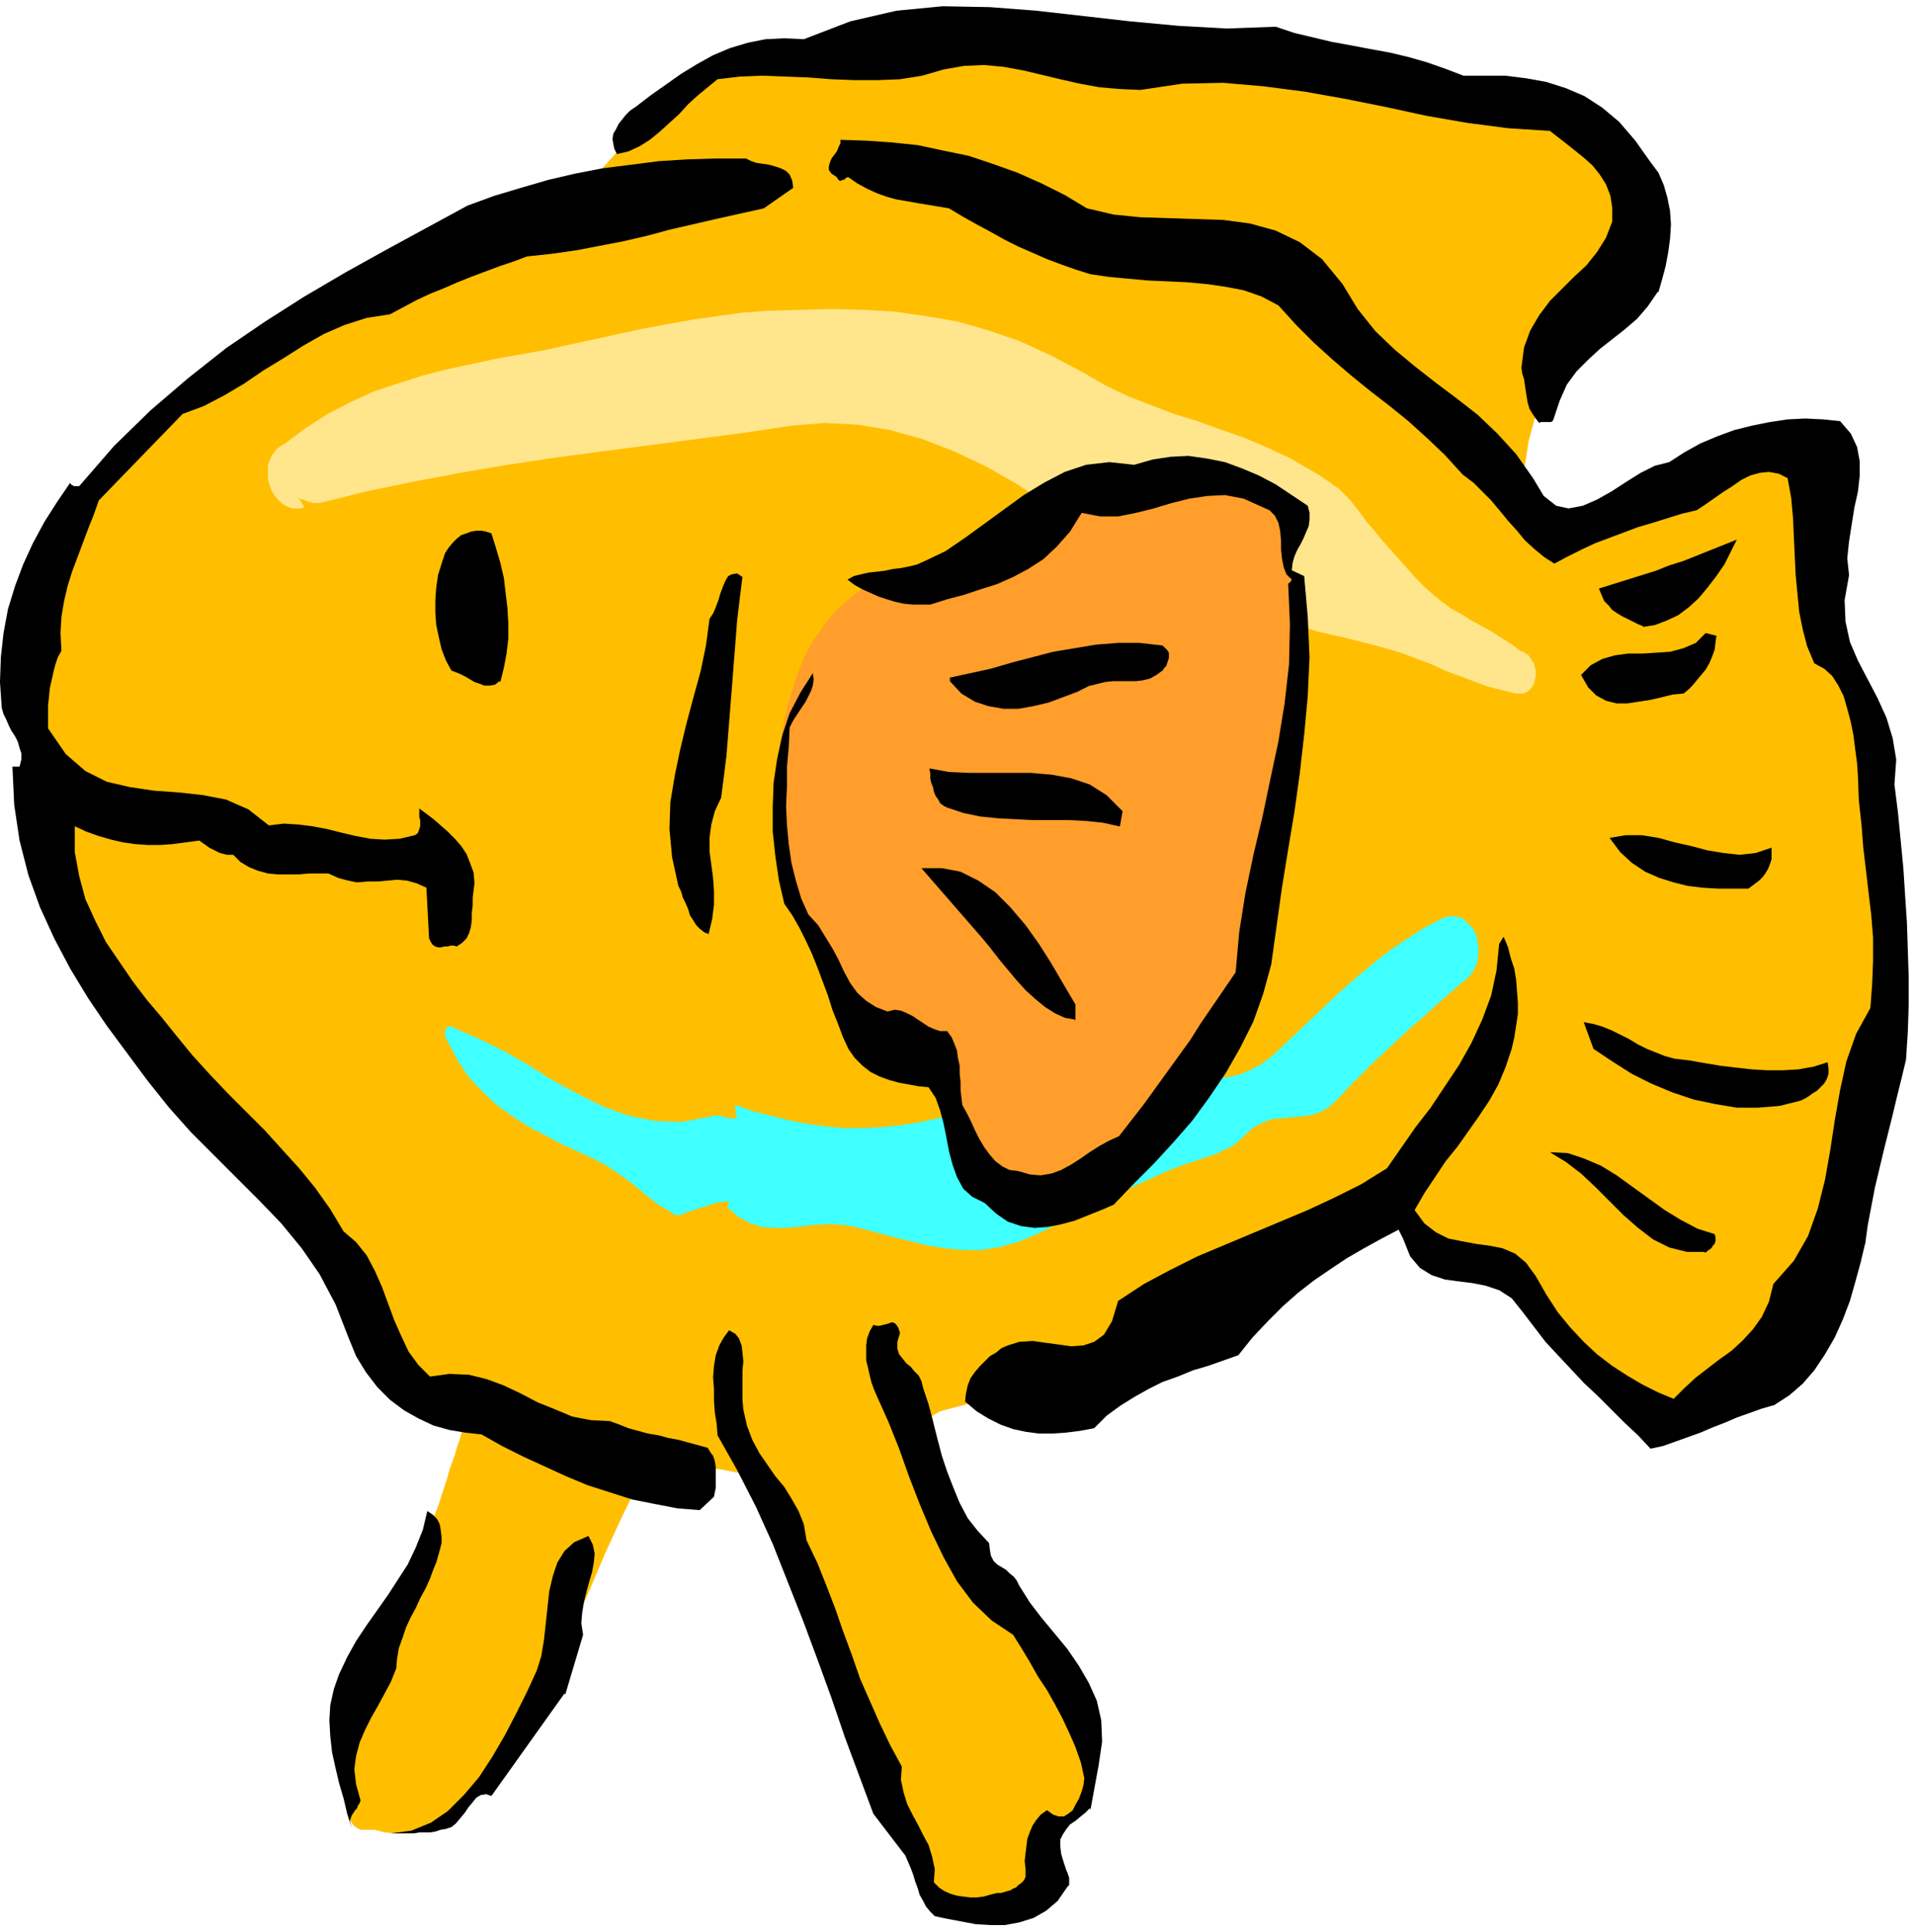
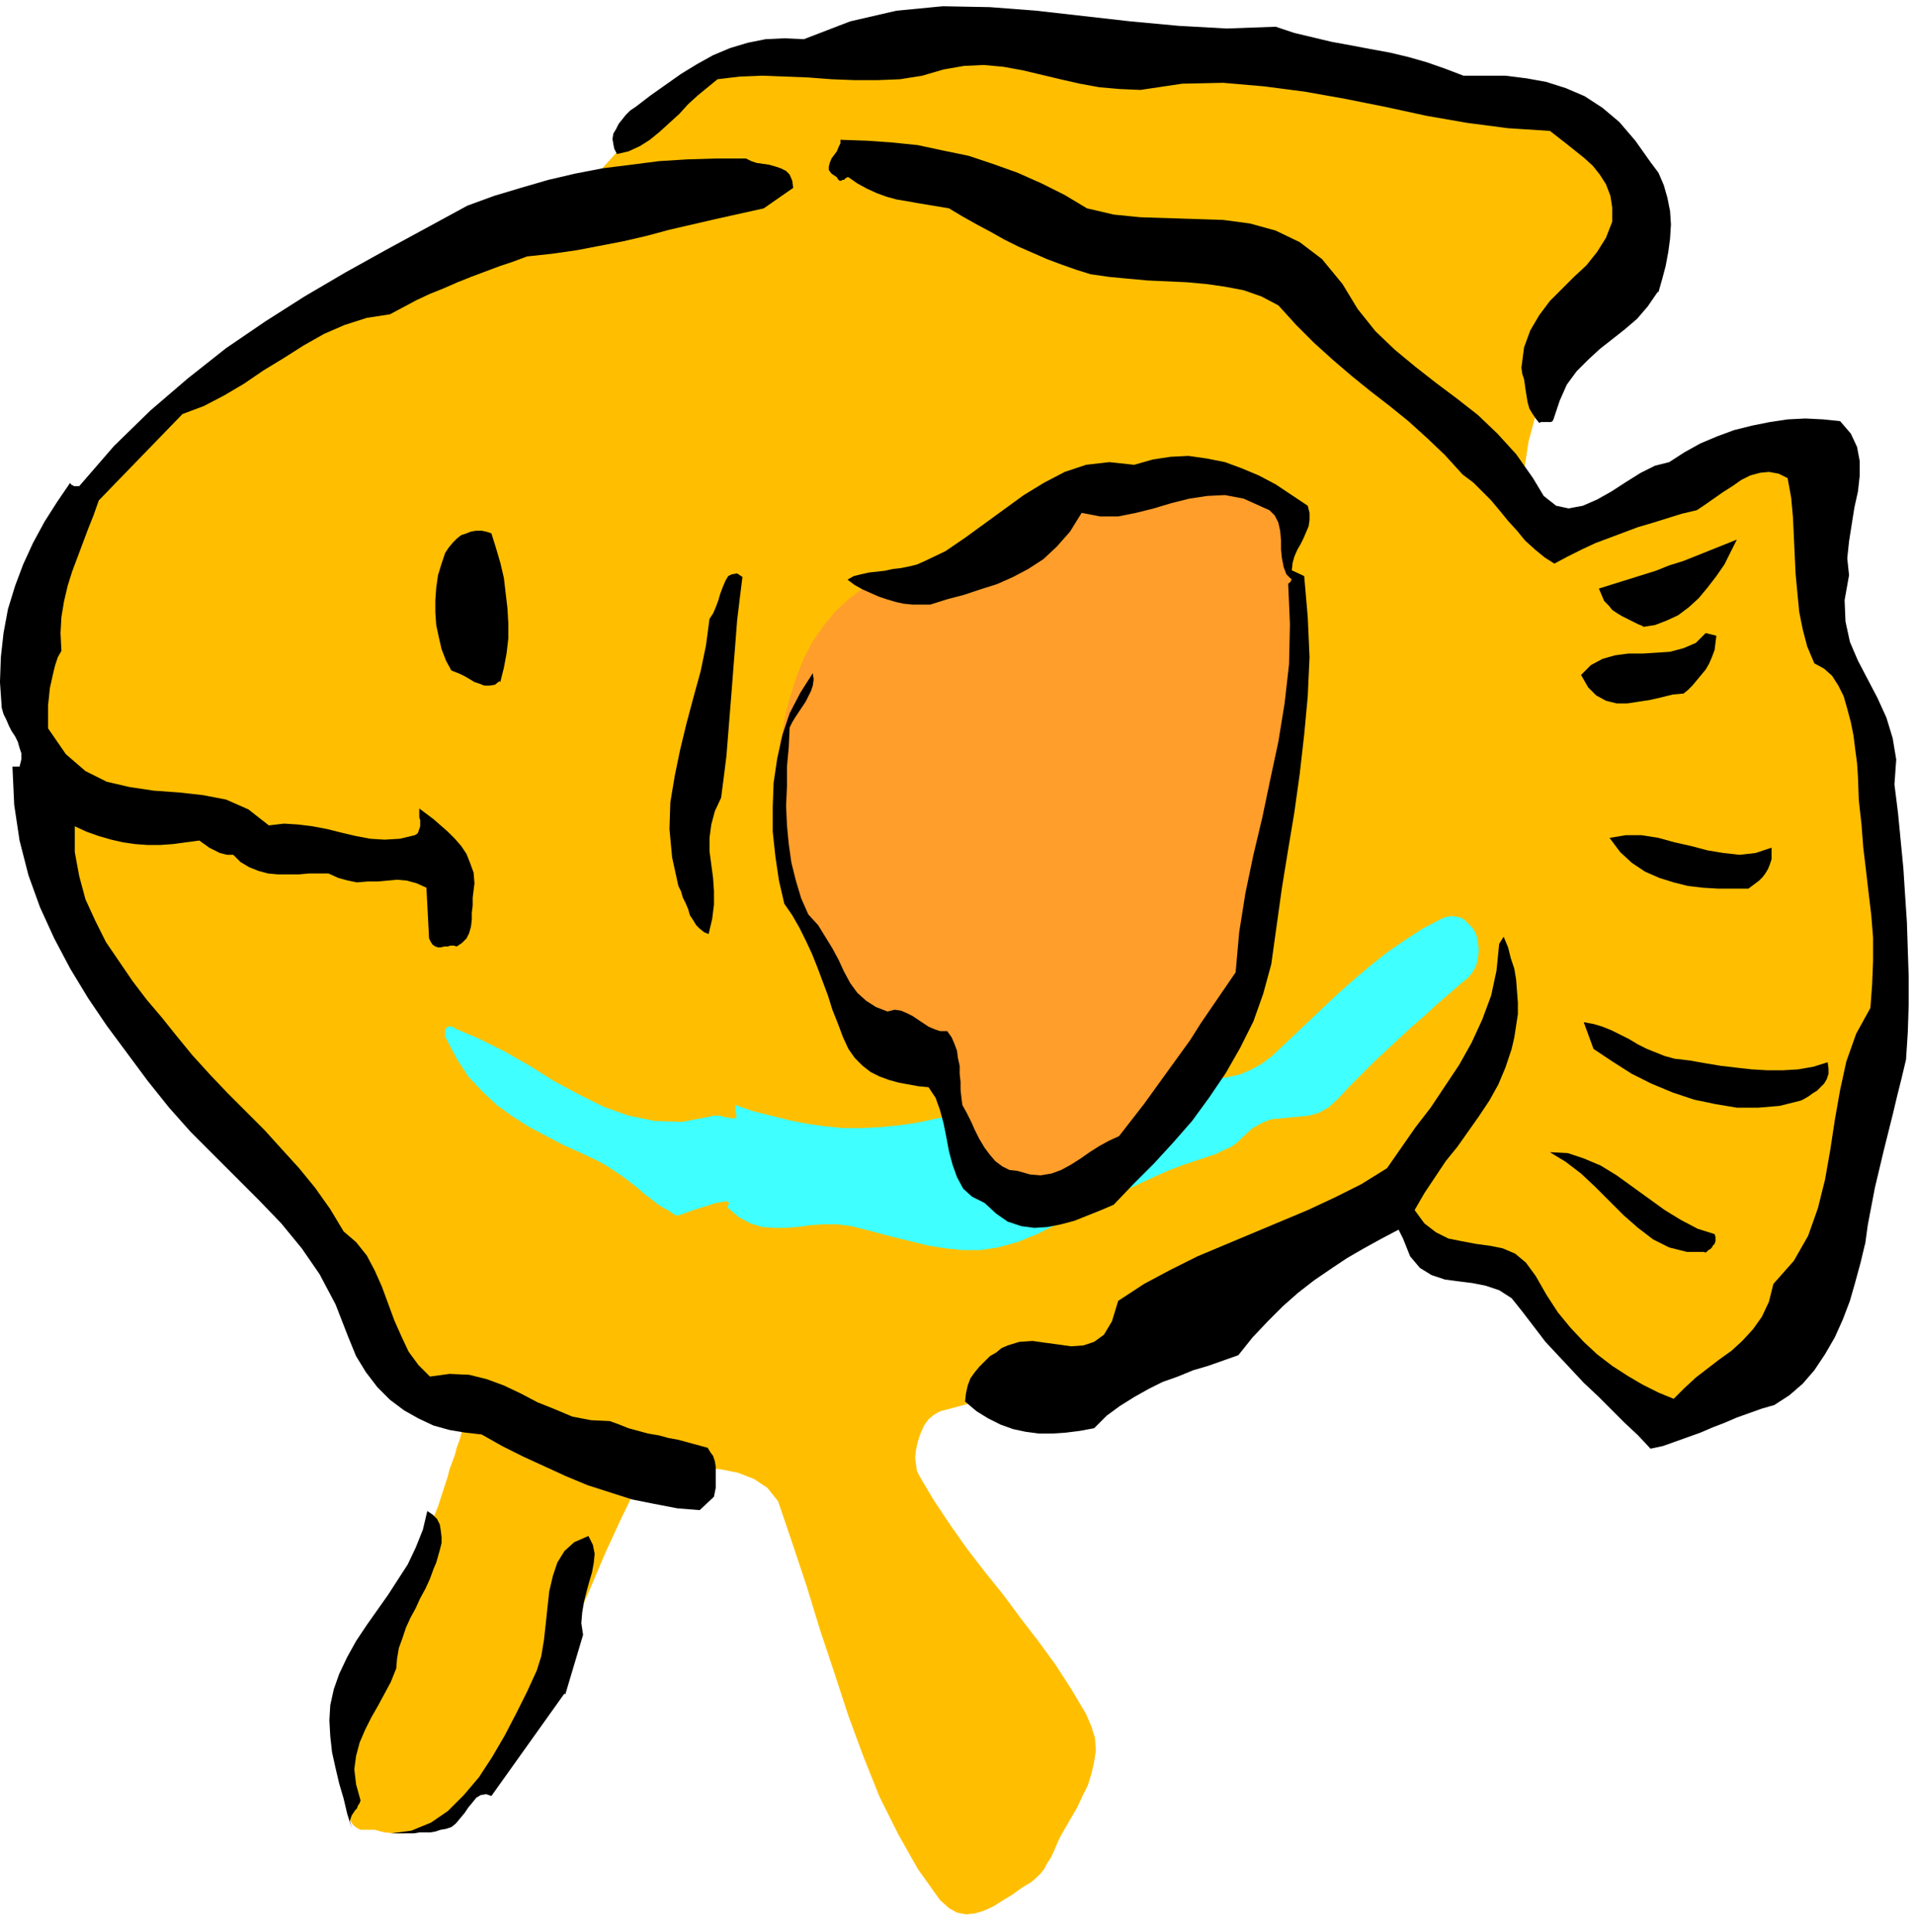
<svg xmlns="http://www.w3.org/2000/svg" width="286.667" height="289.333" fill-rule="evenodd" stroke-linecap="round" preserveAspectRatio="none" viewBox="0 0 2150 2170">
  <style>.pen1{stroke:none}.brush6{fill:#000}</style>
  <path fill-rule="nonzero" d="m1710 565 2-36 5-33 8-30 11-26 13-24 16-21 17-19 18-18 20-17 20-15 15-16 7-19v-19l-6-21-11-21-14-20-16-20-17-17-17-16-15-12-16-11-18-9-20-8-20-6-22-6-21-4-21-4-21-2-19-2h-18l-44-3-43-4-43-5-42-7-42-8-41-8-42-8-41-8-41-7-42-6-31-3-39-1-44 1-47 4-50 7-50 12-49 16-45 20-41 26-35 32-45 50-41 37-38 28-37 20-36 16-36 14-39 14-43 17-47 22-52 30-19 10-20 11-19 10-19 11-18 11-18 12-17 13-16 13-16 15-13 17-14 19-12 21-12 21-10 22-9 23-9 23-7 24-7 23-6 24-5 24-4 47v48l5 49 9 48 12 47 15 43 16 40 18 35 18 28 19 22 34 34 32 35 29 36 29 38 27 37 27 39 26 39 28 39 28 39 30 39 7 8 8 8 8 7 8 7 9 6 8 7 8 6 8 8 8 7 7 8 3 3 1 5v5l-1 6-2 7-3 8-2 8-3 8-3 8-2 8-11 34-14 34-17 33-16 32-17 32-16 33-13 34-10 35-5 38 1 40 2 18 3 13 3 10 4 6 4 3 4 2h16l11 3 12 1h11l11-3 11-3 10-5 11-5 9-7 10-7 9-7 23-24 21-28 20-33 19-36 19-38 18-40 17-39 17-40 17-37 17-35 7-6 12-6 15-5 19-4 21-2 21 1 20 4 18 7 15 10 12 15 16 47 16 48 15 49 16 48 16 49 17 46 18 45 21 42 22 39 25 35 10 9 9 5 10 2 10-1 10-3 11-5 11-7 10-6 11-8 10-6 6-5 5-5 4-5 3-6 4-6 3-6 3-7 3-7 3-6 4-7 7-12 7-12 6-13 6-12 4-13 3-13 2-13-1-14-4-13-6-14-16-27-18-28-19-26-20-26-20-27-21-26-20-26-19-27-18-27-16-27-3-6-1-7-1-8 1-9 2-9 3-9 4-9 5-7 6-5 7-4 49-13 49-14 48-14 48-17 46-18 47-21 45-24 44-28 42-31 42-37 4-2 6-2 6-1h30l7 1 5 2 5 2 41 26 42 30 41 32 39 32 38 30 34 28 31 23 27 16 21 9 15-2 19-11 21-14 21-17 22-19 21-21 20-22 18-23 15-23 12-23 8-22 4-20 2-19 2-20v-20l1-19v-40l1-19 3-19 4-20 11-50 7-48 3-45 1-44-2-41-5-39-7-37-8-35-9-34-9-32-9-28-7-25-6-24-4-22-4-22-3-22-2-23-1-25-1-26v-29l-2-16-4-12-7-7-10-4-11-1-14 1-16 2-17 3-19 4-20 2-9 1-11 4-12 5-12 6-13 7-13 8-13 7-12 7-11 7-9 5-7 3-10 2h-13l-13-1-14-3-14-2-12-4-10-3-6-3-3-2z" class="pen1" style="fill:#ffbf00" />
-   <path fill-rule="nonzero" d="m336 559 2 2h3l2 1 2 1 3 1h2l2 1h7l52-13 53-11 53-10 53-9 53-8 53-7 54-7 53-7 53-7 54-8 37-3 37 2 36 6 36 10 36 14 36 17 35 20 34 23 33 25 33 27 29 15 30 14 30 13 30 11 30 11 30 9 30 9 31 9 31 7 31 8 15 4 16 5 16 6 16 6 15 7 16 6 16 6 16 6 16 4 16 4h9l3-2 2-1 3-3 1-2 2-3 1-4 1-4v-7l-1-4-1-4-2-3-2-3-2-3-3-2-3-2-3-1-11-8-11-7-11-7-11-6-11-6-11-7-11-6-11-8-10-8-10-9-9-9-8-9-8-9-8-9-8-9-8-9-8-10-8-9-7-10-8-10-4-5-5-5-4-4-4-4-5-3-5-4-5-3-4-3-5-3-5-3-26-15-26-12-26-11-26-9-25-9-26-8-26-10-26-10-25-12-26-15-36-19-35-16-35-12-35-10-35-6-35-5-35-2-35-1-36 1-36 1-28 2-29 4-28 4-28 5-27 5-28 6-27 6-28 6-27 6-28 5-28 5-28 6-28 6-27 7-28 9-27 9-26 12-25 13-25 16-24 18-4 2-4 3-3 4-3 4-2 5-2 5v17l2 6 2 6 3 5 3 4 4 4 4 3 4 2 5 2h9l5-1-6-10z" class="pen1" style="fill:#ffe68c" />
  <path fill-rule="nonzero" d="m501 1166 12 23 13 20 16 17 16 15 18 13 19 12 19 10 19 10 20 9 19 9 9 5 9 6 9 6 8 6 9 7 8 7 8 6 9 7 9 5 9 6h3l6-2 8-3 9-3 10-3 9-3 7-1 6-1 2 2-2 5 13 11 13 7 13 4 13 1h13l14-1 14-2 14-1h16l16 2 24 6 22 6 21 5 20 5 19 3 20 2h19l20-3 22-6 22-9 16-8 15-7 15-7 15-7 14-8 14-7 14-7 15-7 15-7 16-7 8-3 8-3 9-3 9-3 9-3 9-3 8-4 9-4 7-5 6-6 11-10 11-6 10-4 11-1 10-1 11-1 10-1 11-3 11-6 11-10 13-14 14-14 14-14 14-13 14-13 14-13 14-12 14-13 14-12 15-13 4-3 4-4 3-4 3-5 2-5 1-6 1-6v-6l-1-6-1-6-2-5-3-5-4-4-4-4-4-3-4-1-5-1h-4l-5 1-5 2-21 11-20 13-19 13-19 15-19 16-18 16-18 17-19 18-18 17-19 18-12 9-13 7-12 5-14 3-13 2-13 2-14 1h-13l-14 2-13 2 1-1 1-1 1-1 1-1 2-1 1-1 1-1 1-2 1-1 1-1-28 4-28 5-27 5-28 5-28 5-28 6-27 6-28 5-29 6-28 6-21 3-21 2-20 1h-21l-20-2-21-3-20-4-20-5-20-5-20-7v8l1 1v6h-6l-3-1h-3l-3-1-3-1h-8l-3 1-32 6-30-1-30-6-28-10-28-14-28-15-27-17-28-16-28-14-28-12-1-1-1-1h-6l-1 1-1 1v1l-1 1v8l1 1v1z" class="pen1" style="fill:#40ffff" />
  <path fill-rule="nonzero" d="m958 651 23 3 21-1 21-4 20-7 20-9 19-10 19-12 19-13 19-13 19-13 26-12 26-11 27-8 28-6 27-4 28-2 28 2 28 3 27 7 28 9 14 64 8 64 4 64-1 64-6 63-9 63-14 62-16 61-20 60-23 59-9 20-10 20-12 19-13 20-13 18-15 18-15 16-16 16-16 13-17 12-27 13-24 4-23-4-20-11-19-16-17-20-14-24-12-26-10-28-8-27-5-10-10-7-13-5-15-3-16-3-15-3-14-4-12-6-8-9-3-13-2-22-4-19-5-15-6-14-7-13-7-12-8-12-9-14-8-15-9-18-3-8-2-9-2-11-1-12v-13l-1-12v-33l1-7 1-7 1-6v-25l-1-5 1-6v-5l2-4 4-24 6-22 7-22 8-20 10-19 12-17 13-16 15-14 16-12 18-10z" class="pen1" style="fill:#ff9e2b" />
  <path fill-rule="nonzero" d="m2095 1397-5 21-6 22-6 21-8 21-9 20-11 19-12 18-13 15-15 13-17 11-14 4-14 5-14 5-14 6-13 5-14 6-14 5-14 5-14 5-14 3-14-15-15-14-15-15-15-15-16-15-14-15-15-16-14-15-13-17-13-17-12-15-14-9-15-5-15-3-16-2-15-2-15-5-13-8-11-13-8-20-5-10-19 10-20 11-19 11-18 12-19 13-18 14-17 15-17 17-17 18-16 20-17 6-17 6-17 5-17 7-17 6-16 8-16 9-16 10-15 11-14 14-16 3-16 2-15 1h-15l-15-2-14-3-14-5-14-7-13-8-13-11 1-9 2-9 3-8 5-7 5-6 6-6 6-6 7-4 6-5 7-3 13-4 15-1 14 2 15 2 14 2 14-1 12-4 11-8 9-15 7-23 29-19 30-16 30-15 31-13 31-13 31-13 31-13 30-14 30-15 29-18 16-23 16-23 17-22 16-24 16-24 14-25 12-26 10-27 6-28 3-30 5-8 5 12 3 12 4 12 2 12 1 13 1 13v13l-2 13-2 13-3 13-7 21-8 19-10 18-12 18-12 17-12 17-13 16-12 18-12 18-11 19 11 15 13 10 14 7 15 3 16 3 15 2 15 3 14 6 12 10 11 15 12 21 13 20 14 17 15 16 15 14 17 13 17 11 17 10 18 9 17 7 12-12 13-12 13-10 13-10 14-10 12-11 12-13 10-14 8-17 5-20 23-26 16-28 11-31 8-32 6-34 5-33 6-34 7-32 11-31 16-29 2-27 1-26v-26l-2-25-3-25-3-26-3-25-2-26-3-27-1-27-1-15-2-15-2-16-3-15-4-15-4-14-6-12-7-11-9-8-11-6-8-19-5-19-4-20-2-21-2-21-1-21-1-22-1-21-2-22-4-22-10-5-11-2-10 1-11 3-10 5-10 7-11 7-10 7-10 7-9 6-17 4-16 5-16 5-17 5-16 6-16 6-16 6-15 7-16 8-15 8-11-7-11-9-11-10-9-11-10-11-9-11-10-12-10-10-10-10-12-9-20-22-20-19-21-19-21-17-22-17-21-17-21-18-21-19-20-20-20-22-19-10-20-7-21-4-21-3-22-2-22-1-22-1-22-2-21-2-21-3-16-5-17-6-16-6-16-7-16-7-16-8-16-9-15-8-16-9-15-9-12-2-12-2-12-2-11-2-12-2-11-3-11-4-11-5-11-6-10-7h-1l-2 1-1 1-1 1h-2l-1 1h-2l-1-1-1-1-1-2-6-4-3-4v-4l1-4 2-5 3-4 3-4 2-5 2-4v-4l29 1 29 2 29 3 28 6 29 6 27 9 28 10 27 12 26 13 25 15 30 7 30 3 31 1 31 1 31 1 30 4 29 8 27 13 25 19 23 28 17 28 20 25 22 21 23 19 23 18 24 18 23 18 22 21 21 23 19 27 12 20 14 11 14 3 16-3 16-7 16-9 17-11 16-10 16-8 16-4 17-11 18-10 19-8 19-7 20-5 20-4 20-3 20-1 20 1 19 2 12 14 7 15 3 16v16l-2 18-4 18-3 19-3 19-2 19 2 19-5 28 1 24 5 23 9 21 11 21 11 21 10 22 7 23 4 24-2 28 4 32 3 31 3 31 2 31 2 30 1 31 1 30v31l-1 31-2 31-5 21-5 20-5 21-5 20-5 20-5 21-5 21-4 21-4 21-3 22z" class="pen1 brush6" />
  <path fill-rule="nonzero" d="m2023 1236-24 6-24 2h-24l-24-4-24-5-24-8-24-10-22-11-22-14-21-14-11-30 11 2 10 3 10 4 10 5 10 5 10 6 10 5 10 4 10 4 11 3 17 2 17 3 18 3 17 2 18 2 17 1h18l17-1 17-3 16-5 1 7v6l-2 6-3 5-4 4-4 4-5 3-4 3-5 3-4 2zm-60-238h-33l-17-1-17-2-16-4-16-5-16-7-15-10-13-12-12-16 18-3h18l19 3 18 5 18 4 19 5 18 3 18 2 18-2 18-6v13l-2 6-2 5-3 5-3 4-4 4-4 3-4 3-4 3zm-118-295-5-2-6-3-6-3-6-3-5-3-6-4-4-5-5-5-3-7-3-7 16-5 16-5 16-5 16-5 15-6 16-5 15-6 15-6 15-6 15-6-7 14-7 14-9 13-10 13-10 12-11 10-12 9-13 6-13 5-13 2zm45 76-11 1-12 3-13 3-13 2-13 2h-12l-12-3-11-6-9-9-8-14 11-11 13-7 14-4 15-2h16l16-1 15-1 15-4 14-6 11-11 12 3-1 8-1 8-3 8-3 7-4 7-5 6-5 6-5 6-5 5-5 4zm25 627h-20l-20-5-18-9-17-13-16-14-16-16-16-16-16-15-17-13-18-11 20 1 18 6 19 8 18 11 18 13 18 13 18 13 18 11 19 10 19 6 1 3v5l-1 3-2 2-1 2-2 2-2 1-2 2-2 1zm-53-1078-11 16-12 14-14 12-14 11-14 11-13 12-13 13-11 15-8 18-7 21-1 2-2 1h-11l-2 1-4-5-4-6-3-5-2-7-1-6-1-6-1-7-1-7-2-6-1-7 3-23 7-19 10-17 12-16 13-13 14-14 14-13 12-15 10-16 7-18v-16l-2-13-5-13-7-11-8-10-10-9-10-8-10-8-9-7-9-7-47-3-46-6-46-8-46-10-45-9-45-8-46-6-46-4-46 1-47 7-23-1-23-2-22-4-22-5-21-5-21-5-22-4-22-2-22 1-23 4-24 7-25 4-25 1h-26l-26-1-26-2-26-1-26-1-25 1-25 3-11 9-11 9-11 10-10 11-11 10-11 10-11 9-11 7-13 6-13 3-3-6-1-5-1-6 1-6 3-5 3-6 4-5 4-5 5-5 6-4 17-13 17-12 17-12 18-11 18-10 19-8 20-6 20-4 21-1 22 1 52-20 52-12 52-5 53 1 52 4 53 6 53 6 54 5 54 3 55-2 21 7 21 5 21 5 22 4 21 4 22 4 21 5 21 6 20 7 21 8h47l24 3 22 4 22 7 21 9 20 13 19 16 18 21 17 24 9 12 6 14 4 14 3 15 1 15-1 16-2 15-3 16-4 15-4 14zm-412 312 15 7 4 46 2 45-2 44-4 43-5 44-6 43-7 42-7 43-6 43-6 43-9 33-11 31-15 30-16 28-19 28-19 26-21 24-22 24-23 23-22 23-14 6-15 6-15 6-15 4-15 3-15 1-15-2-15-5-13-9-13-12-14-7-10-9-7-13-5-14-4-15-3-16-3-15-4-15-5-14-8-12-11-1-11-2-11-2-11-3-11-4-10-5-9-7-9-9-7-10-6-13-6-16-6-15-5-16-6-16-6-16-6-15-7-15-7-14-8-14-9-13-6-26-4-27-3-28v-28l1-27 4-27 6-27 8-24 12-23 14-22 1 7-1 7-2 6-3 6-3 6-4 6-4 6-4 6-3 5-3 6-1 22-2 22v22l-1 22 1 22 2 21 3 21 5 20 6 20 8 18 11 12 8 13 8 13 7 13 6 13 7 13 8 11 10 9 11 7 13 5 8-2 7 1 7 3 6 3 6 4 6 4 6 4 7 3 6 2h8l5 7 3 7 3 8 1 8 2 9v9l1 9v9l1 9 1 8 5 9 5 10 4 9 5 10 6 10 6 8 6 7 8 6 8 4 9 1 14 4 12 1 12-2 11-4 11-6 11-7 10-7 11-7 11-6 11-5 14-18 14-18 13-18 13-18 13-18 13-18 12-19 13-19 13-19 13-19 4-45 7-44 9-43 10-42 9-43 9-42 7-43 5-44 1-45-2-46h1l1-1 1-1v-1l1-1-6-6-3-8-2-10-1-10v-10l-1-11-2-9-4-8-6-6-9-4-20-9-21-4-20 1-20 3-20 5-20 6-20 5-20 4h-20l-21-4-13 21-15 17-15 14-17 11-17 9-18 8-19 6-18 6-19 5-19 6h-20l-10-1-9-2-10-3-9-3-9-4-9-4-9-5-8-6 7-4 8-2 9-2 9-1 9-1 9-2 9-1 10-2 8-2 9-4 23-11 22-15 22-16 22-16 22-16 23-14 23-12 24-8 26-3 28 3 21-6 20-3 20-1 21 3 20 4 19 7 19 8 19 10 18 12 18 12 2 8v8l-1 7-3 7-3 7-3 6-4 7-3 7-2 7-1 9z" class="pen1 brush6" />
-   <path fill-rule="nonzero" d="m1224 770-14 7-16 6-16 6-17 4-17 3h-17l-17-3-15-5-15-9-13-14v-4l23-5 23-5 24-7 23-6 23-6 24-4 24-4 25-2h24l26 3 3 3 2 2 2 3v6l-1 3-1 3-1 3-2 2-2 3-7 5-7 4-8 2-8 1h-26l-9 1-8 2-8 2zm33 158-18-4-19-2-20-1h-40l-20-1-19-1-20-2-19-4-18-6-4-2-4-3-2-4-3-4-2-5-1-5-2-5-1-5v-5l-1-6 22 4 23 1h69l23 2 22 4 21 7 19 12 18 18-3 17zm-33 1103-5 5-5 4-6 5-6 4-4 5-4 6-3 6v7l1 9 3 10 1 3 1 3 1 3 1 2 1 3 1 3v8l-2 2-11 16-13 11-14 8-16 5-16 3h-16l-17-1-16-3-16-3-14-3-5-5-5-6-3-6-4-7-2-7-3-8-2-7-3-8-3-7-3-7-36-47-16-43-16-43-15-44-16-44-16-43-17-43-17-43-19-42-21-41-22-39-1-13-2-12-1-14v-13l-1-13 1-13 2-12 4-11 5-9 6-8 7 4 4 5 3 8 1 8 1 10-1 10v33l1 11 4 18 6 16 8 15 9 13 9 13 10 12 8 13 8 14 6 15 3 18 12 25 10 25 10 26 9 26 10 27 9 26 11 25 11 25 12 25 13 24-1 15 3 14 4 13 6 12 6 11 6 12 6 11 4 13 3 14-1 15 6 6 6 4 7 3 7 2 7 1 8 1h7l8-1 7-2 8-2h4l4-1 3-1 4-1 3-2 3-1 3-3 3-2 3-3 2-4v-9l-1-9 1-9 1-8 1-8 3-8 3-7 4-6 5-6 7-5 7 5 6 2h6l5-3 5-4 3-6 4-7 3-8 2-7 1-8-4-18-6-17-7-16-8-17-8-15-9-16-10-15-9-16-9-15-10-16-24-16-21-20-18-24-15-27-14-29-13-31-12-31-11-31-12-30-13-29-3-7-3-8-2-8-2-9-2-8v-17l1-8 3-8 4-7 4 1h3l4-1 4-1 3-1 3-1 3 1 2 2 2 3 2 6-3 10v8l2 6 4 5 4 5 5 4 4 5 5 5 3 6 2 8 6 18 5 19 5 20 5 19 6 18 7 18 7 17 9 17 11 14 13 14 1 8 1 6 3 6 4 4 5 3 5 3 4 4 5 4 3 4 3 6 12 19 13 17 15 18 14 17 13 19 11 19 9 20 5 22 1 24-4 27-9 49zm-17-886-11-2-11-5-11-7-11-9-11-10-10-11-10-12-10-12-10-13-10-12-67-77h23l21 4 20 10 19 13 17 17 17 20 15 21 14 22 14 24 13 22v18z" class="pen1 brush6" />
  <path fill-rule="nonzero" d="m858 234-27 6-27 6-26 6-26 6-26 7-26 6-26 5-26 5-28 4-28 3-16 6-15 5-16 6-16 6-15 6-16 7-15 6-15 7-15 8-15 8-26 4-25 8-23 10-23 13-22 14-23 14-22 15-22 13-23 12-24 9-94 97-6 17-6 15-6 16-6 16-6 16-5 16-4 17-3 18-1 18 1 20-4 7-3 9-2 8-2 9-2 9-1 10-1 9v26l20 29 22 19 24 12 26 6 27 4 28 2 27 3 26 5 25 11 23 18 17-2 16 1 16 2 16 3 16 4 17 4 16 3 16 1 17-1 17-4 3-2 1-2 1-3 1-3v-7l-1-3v-10l8 6 8 6 8 7 8 7 8 8 7 8 6 9 4 10 4 11 1 12-1 8-1 8v9l-1 8v8l-1 8-2 7-3 6-5 5-6 4-3-1h-4l-3 1h-4l-4 1h-3l-3-1-3-2-2-3-2-4-3-57-11-5-11-3-11-1-11 1-11 1h-11l-12 1-10-2-11-3-11-5h-22l-11 1h-24l-11-1-11-3-10-4-10-6-8-8h-7l-4-1-4-1-4-2-4-2-4-2-4-3-3-2-4-3-15 2-15 2-14 1h-14l-14-1-14-2-13-3-14-4-14-5-13-6v29l5 27 7 26 11 24 12 24 15 22 15 22 16 21 17 20 16 20 18 22 20 22 20 21 20 20 21 21 19 21 20 22 18 22 17 24 15 25 14 12 12 15 9 17 8 18 7 19 7 19 8 18 8 17 11 15 13 13 22-3 22 1 20 5 19 7 19 9 19 10 20 8 19 8 21 4 21 1 11 4 10 4 11 3 11 3 12 2 11 3 11 2 11 3 11 3 11 3 3 5 3 4 2 6 1 6v24l-1 5-1 5-16 15-25-2-26-5-25-5-25-8-25-8-24-10-24-11-24-11-24-12-23-13-18-2-18-3-18-5-17-8-16-9-16-12-14-14-13-17-11-18-9-22-14-36-18-34-20-29-23-28-25-26-25-25-26-26-26-26-24-27-24-30-23-31-23-31-21-31-20-33-18-34-16-35-13-36-10-39-6-40-2-43h8l2-8v-7l-2-6-2-7-3-6-4-6-3-6-3-7-3-6-2-7-2-29 1-28 3-27 5-27 8-26 9-24 11-24 13-24 14-22 15-22v1l1 1 1 1h1l1 1h6l39-45 41-40 42-36 43-34 44-30 44-28 46-27 45-25 46-25 46-25 30-11 30-9 31-9 30-7 31-6 32-4 31-4 32-2 33-1h33l6 3 6 2 7 1 7 1 7 2 6 2 6 3 4 4 3 7 1 8-33 23z" class="pen1 brush6" />
  <path fill-rule="nonzero" d="m810 896-7 15-4 15-2 15v15l2 15 2 15 1 15v15l-2 16-4 17-5-2-5-4-4-4-3-5-4-6-2-7-3-7-3-6-2-7-3-6-7-32-3-32 1-30 5-30 6-29 7-29 8-30 8-29 6-29 4-30 4-6 3-7 3-8 2-7 3-8 3-7 3-5 4-2 6-1 6 4-3 24-3 25-2 26-2 25-2 26-2 25-2 25-2 25-3 24-3 23zM634 1902l-82 115-6-2-6 1-5 3-4 5-5 6-4 6-5 6-5 6-5 4-6 2-6 1-6 2-6 1h-12l-6 1h-26l23-3 22-9 19-13 18-18 17-20 15-23 14-24 13-25 12-24 11-24 5-16 3-18 2-18 2-19 2-18 4-17 5-15 8-13 11-10 16-7 5 10 2 10-1 10-2 11-3 10-3 11-3 12-2 12-1 12 2 13-20 67zM561 765l-5 4-6 1h-6l-5-2-6-2-5-3-5-3-6-3-5-2-5-2-6-11-5-13-3-13-3-14-1-14v-14l1-14 2-14 4-13 4-12 4-6 5-6 4-4 5-4 6-2 5-2 6-1h6l5 1 6 2 5 16 5 17 4 17 2 17 2 17 1 17v17l-2 17-3 16-4 16zM445 1874l-6 15-7 13-7 13-8 14-7 14-6 14-4 15-2 15 2 17 5 18-1 3-2 3-1 3-2 2-2 3-2 3-1 3-1 3 1 4 1 4-5-16-4-17-5-17-4-17-4-18-2-18-1-18 1-17 4-18 6-17 9-19 10-18 12-18 12-17 12-17 11-17 11-17 9-19 8-20 5-21 6 4 5 5 3 6 1 6 1 8v7l-2 8-2 7-2 7-3 7-4 11-5 11-6 11-5 11-6 11-5 11-4 12-4 11-2 12-1 12z" class="pen1 brush6" />
</svg>